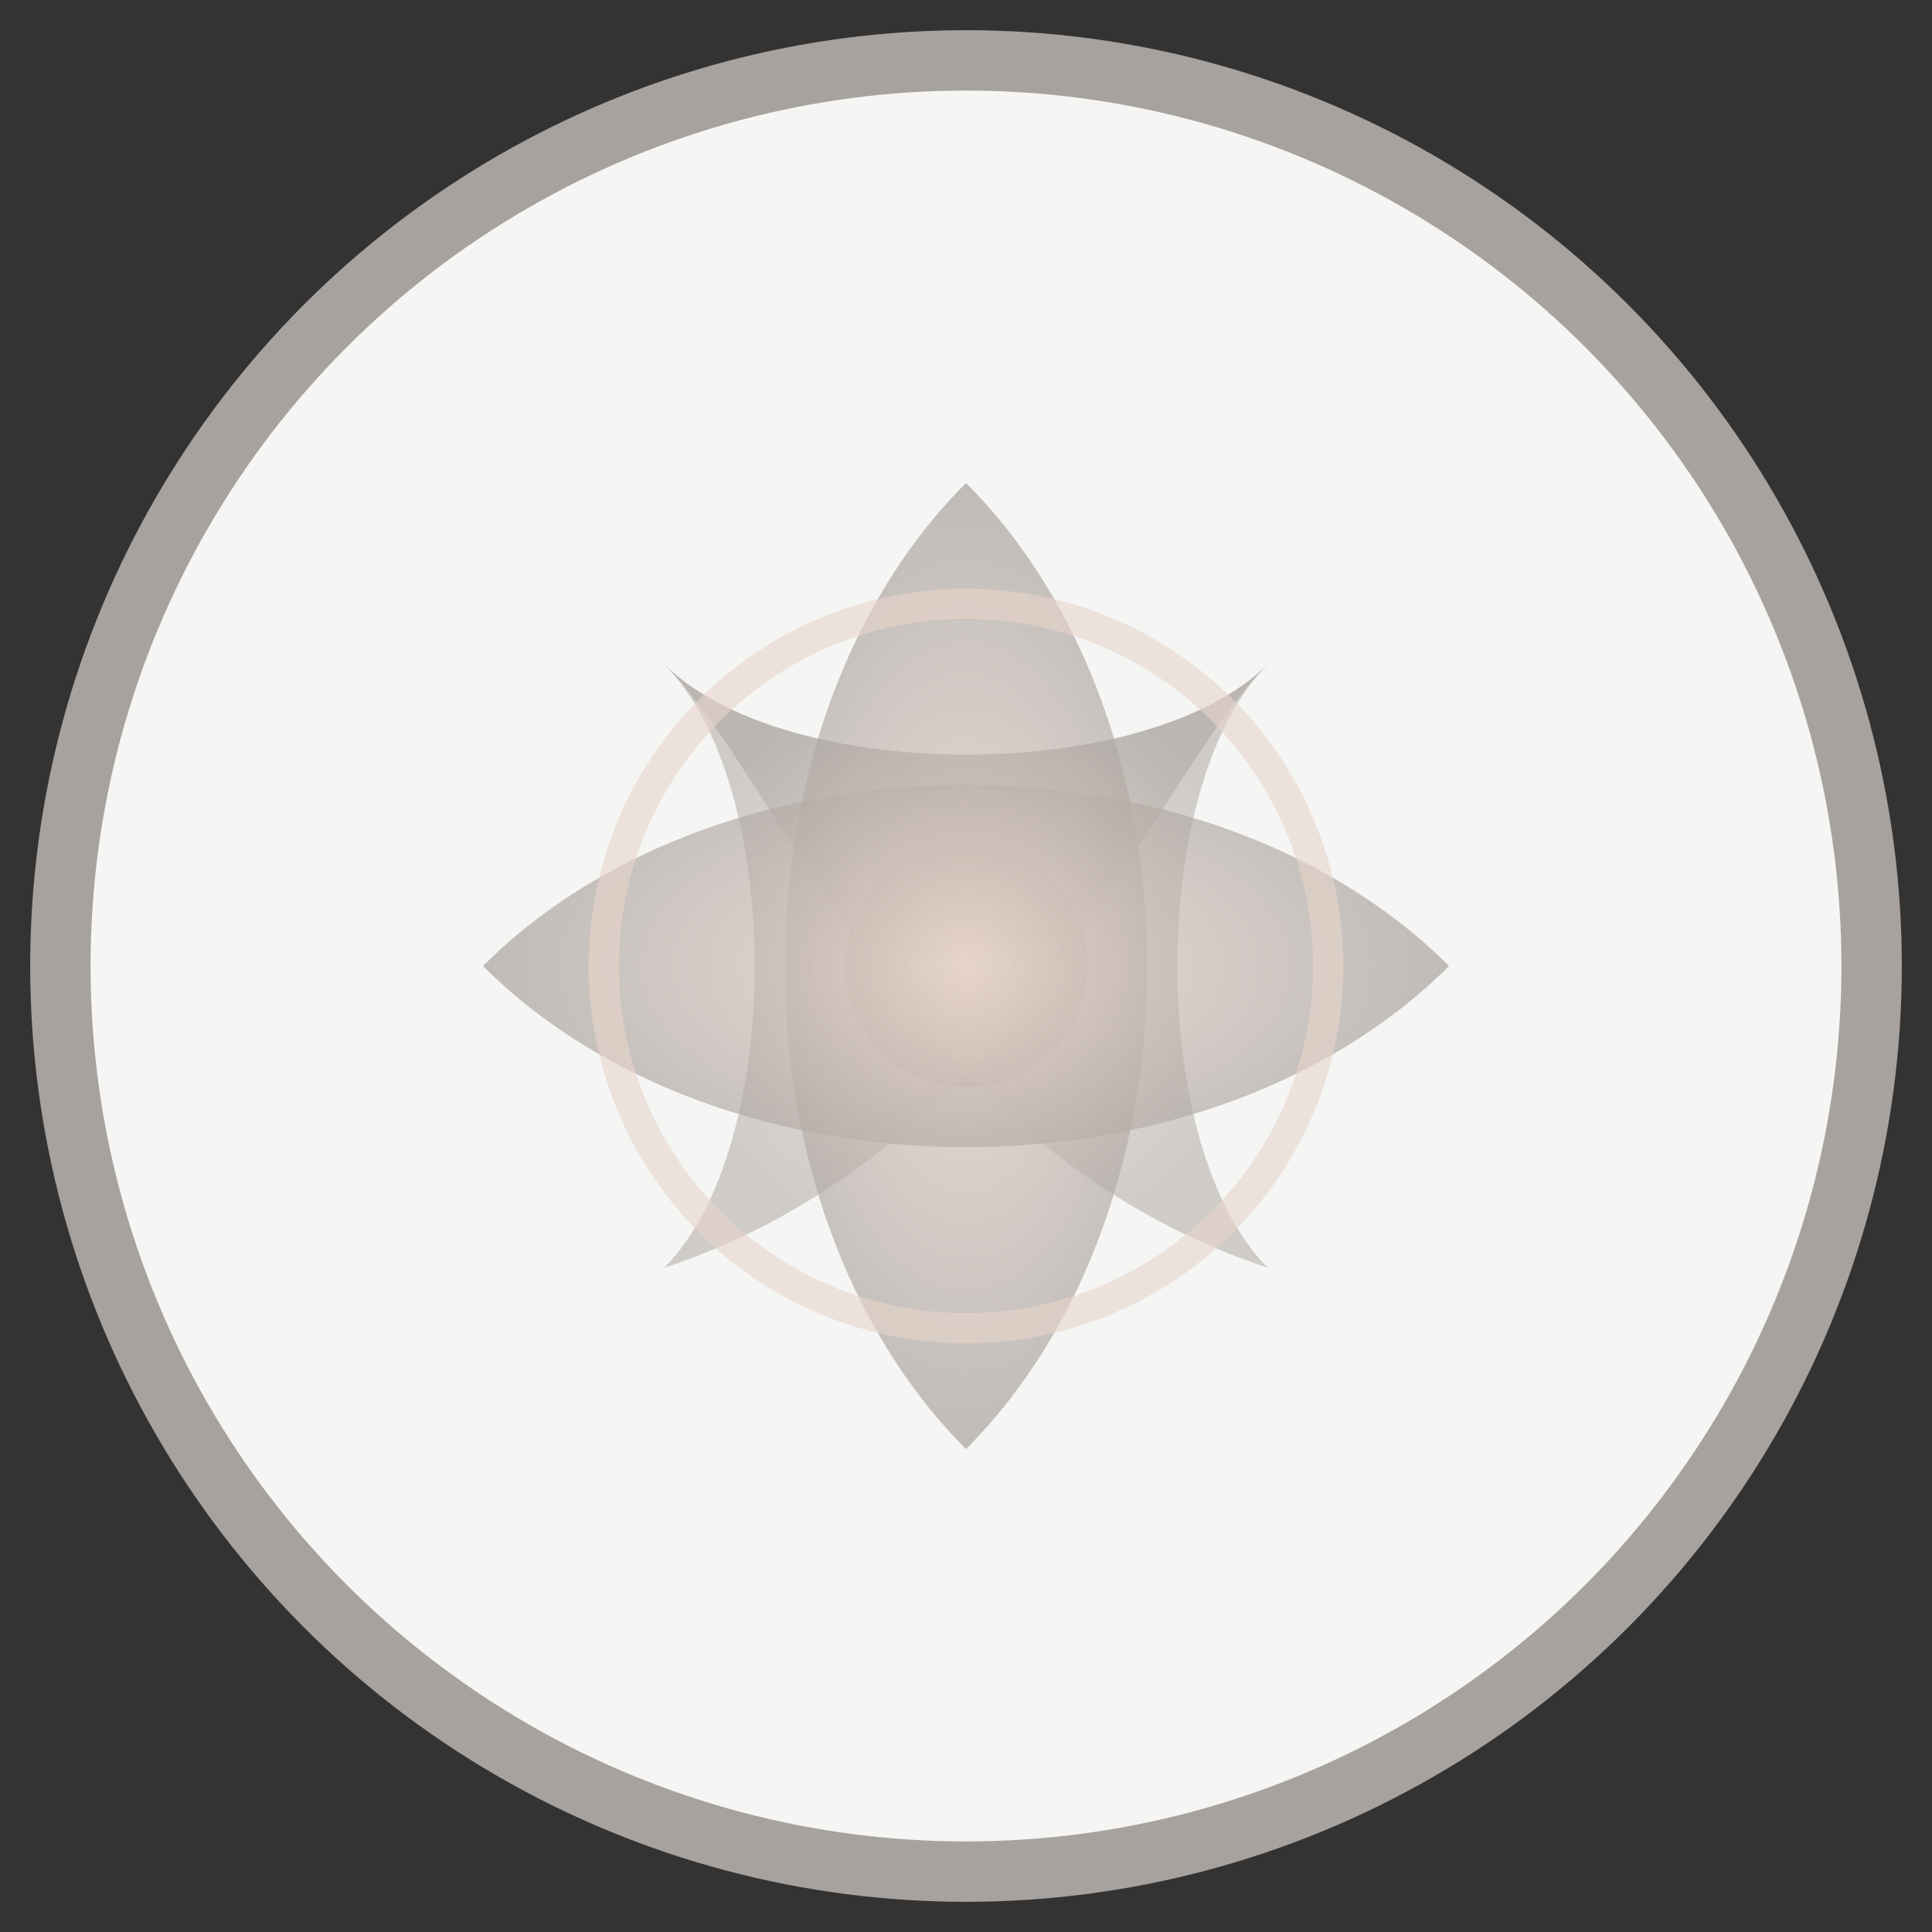
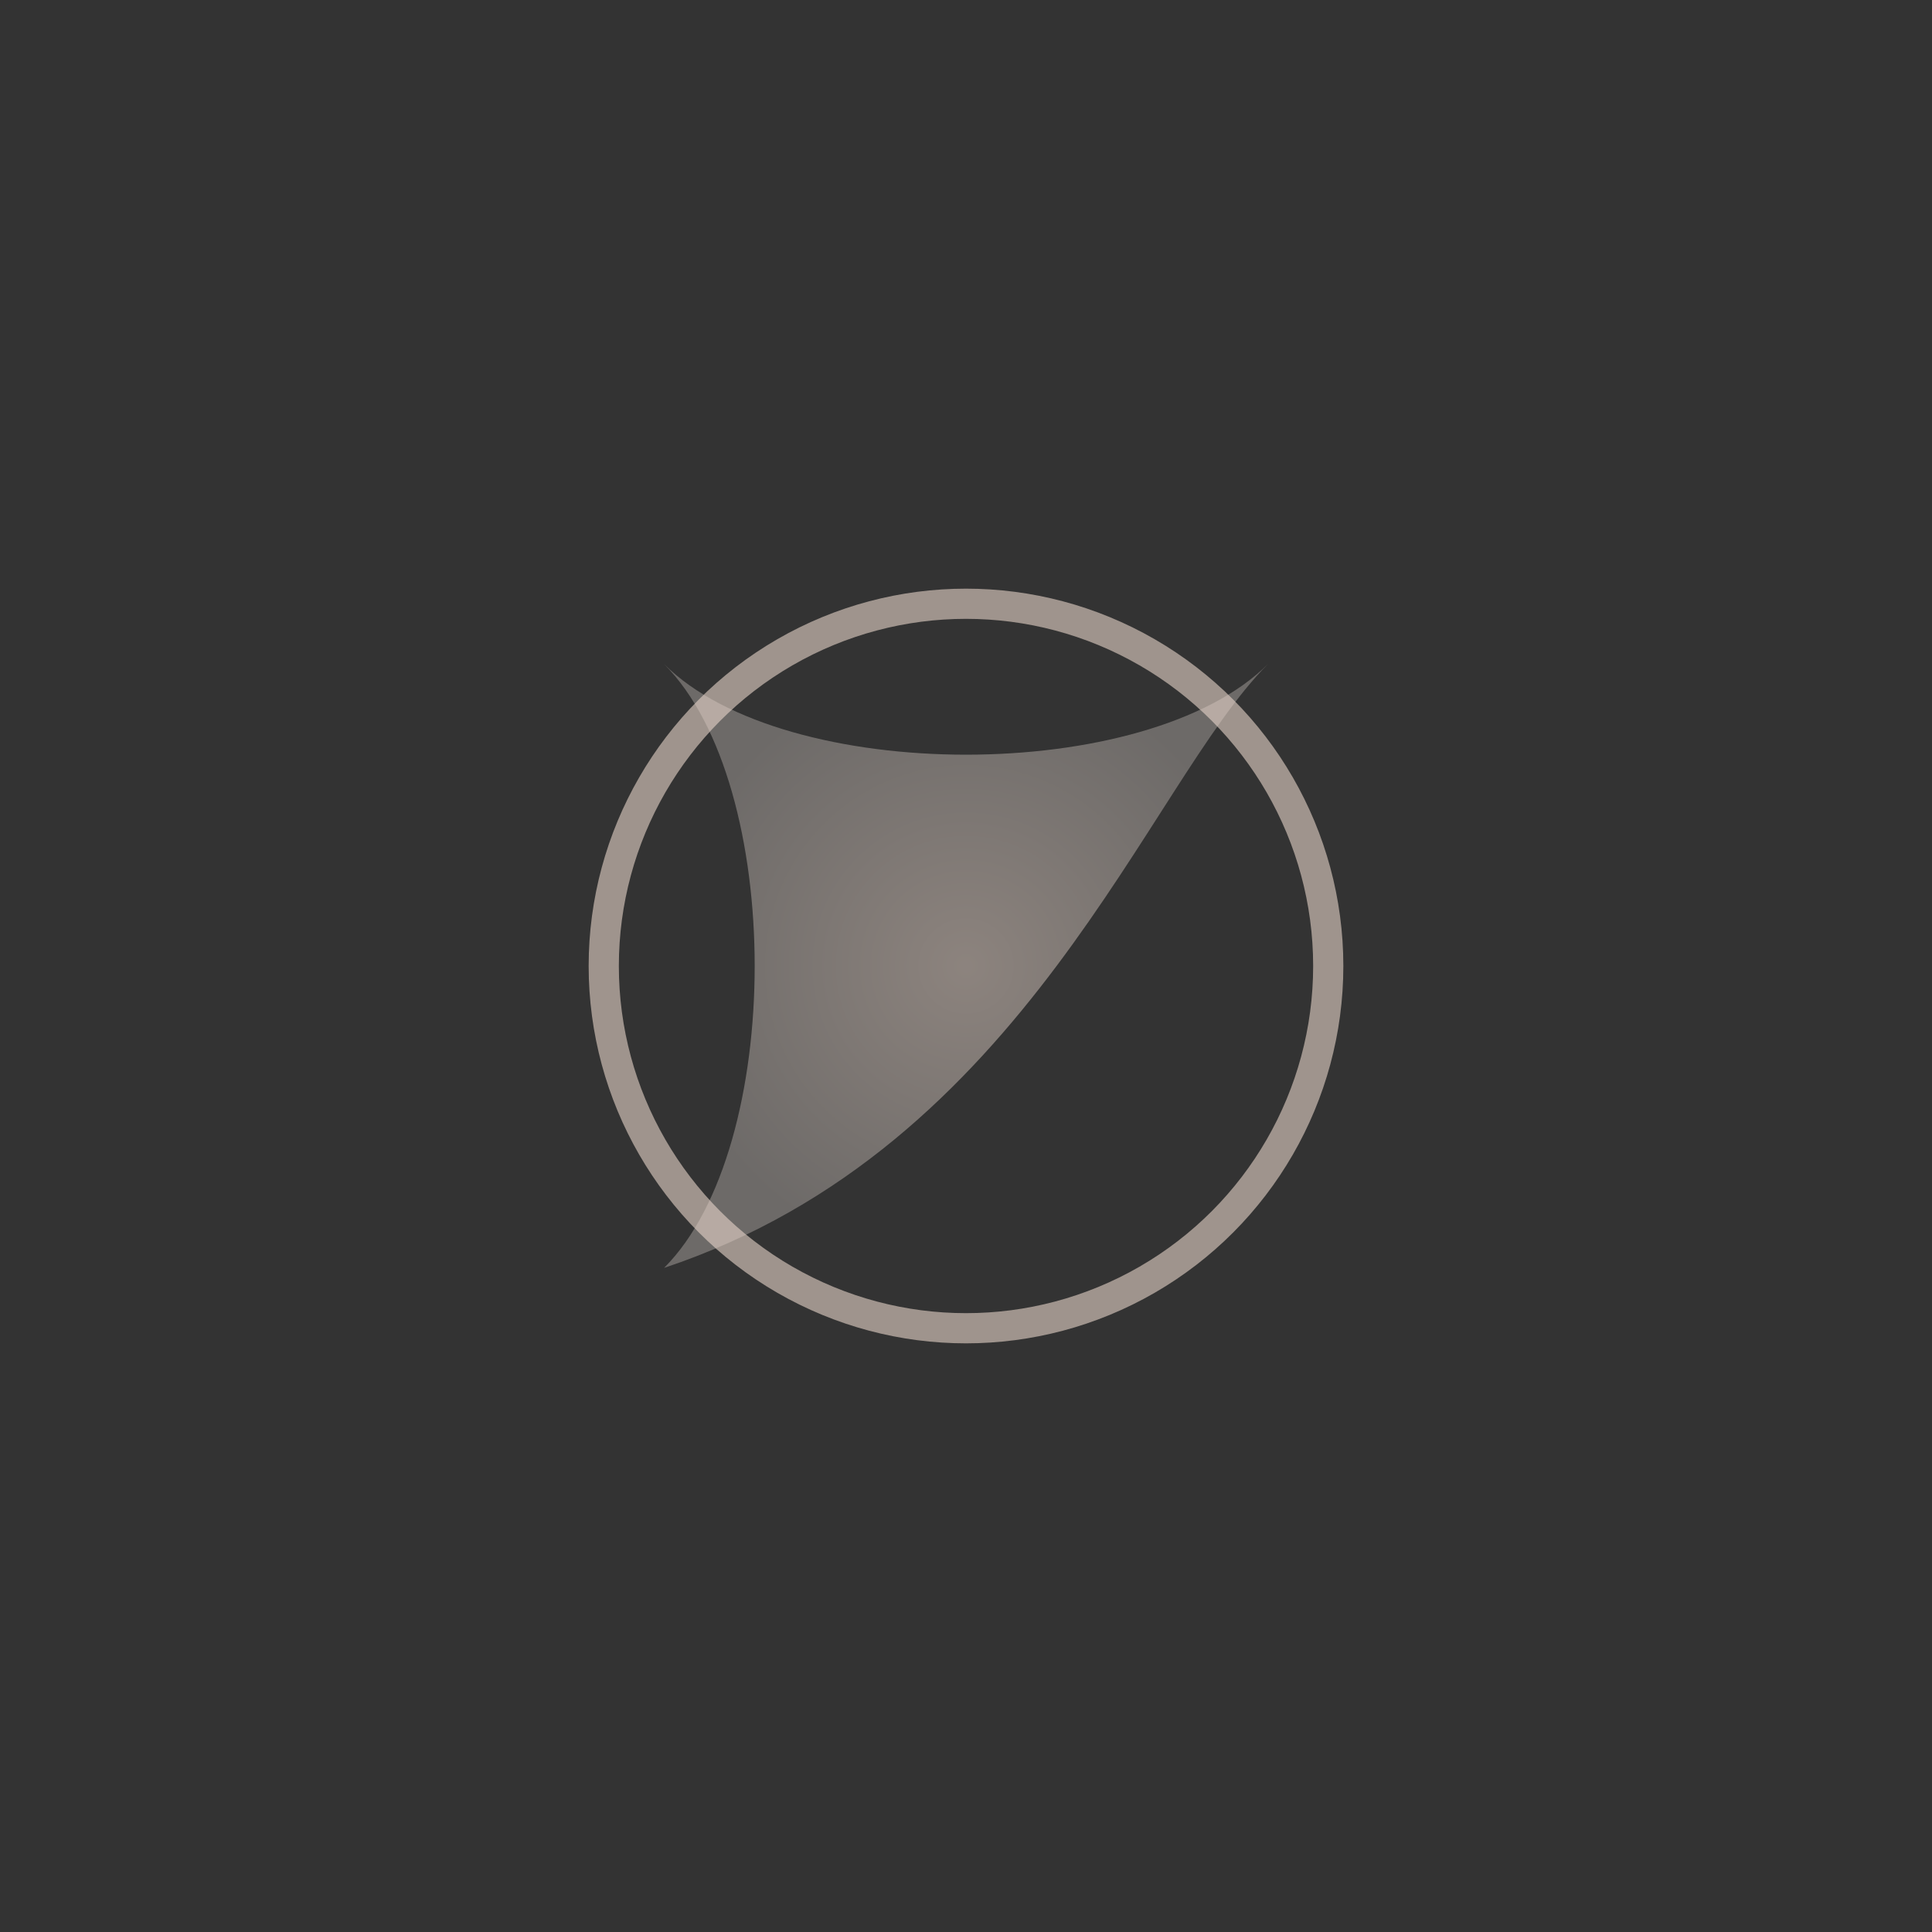
<svg xmlns="http://www.w3.org/2000/svg" width="32" height="32" viewBox="0 0 32 32">
  <rect x="0" y="0" width="32" height="32" fill="#333333" stroke="none" />
  <defs>
    <radialGradient id="lotus" cx="0.5" cy="0.5" r="0.5">
      <stop offset="0%" style="stop-color:#e7d5ca;stop-opacity:1" />
      <stop offset="100%" style="stop-color:#a8a29e;stop-opacity:1" />
    </radialGradient>
  </defs>
-   <circle cx="16" cy="16" r="15" fill="#f5f5f4" stroke="#a8a29e" stroke-width="1" />
-   <circle cx="16" cy="16" r="2" fill="url(#lotus)" />
-   <path d="M16 8 C12 12, 12 20, 16 24 C20 20, 20 12, 16 8 Z" fill="url(#lotus)" opacity="0.7" />
-   <path d="M8 16 C12 12, 20 12, 24 16 C20 20, 12 20, 8 16 Z" fill="url(#lotus)" opacity="0.7" />
  <path d="M11 11 C13 13, 13 19, 11 21 C17 19, 19 13, 21 11 C19 13, 13 13, 11 11 Z" fill="url(#lotus)" opacity="0.5" />
-   <path d="M21 11 C19 13, 19 19, 21 21 C15 19, 13 13, 11 11 C13 13, 19 13, 21 11 Z" fill="url(#lotus)" opacity="0.5" />
  <circle cx="16" cy="16" r="6" fill="none" stroke="#e7d5ca" stroke-width="0.5" opacity="0.6" />
</svg>